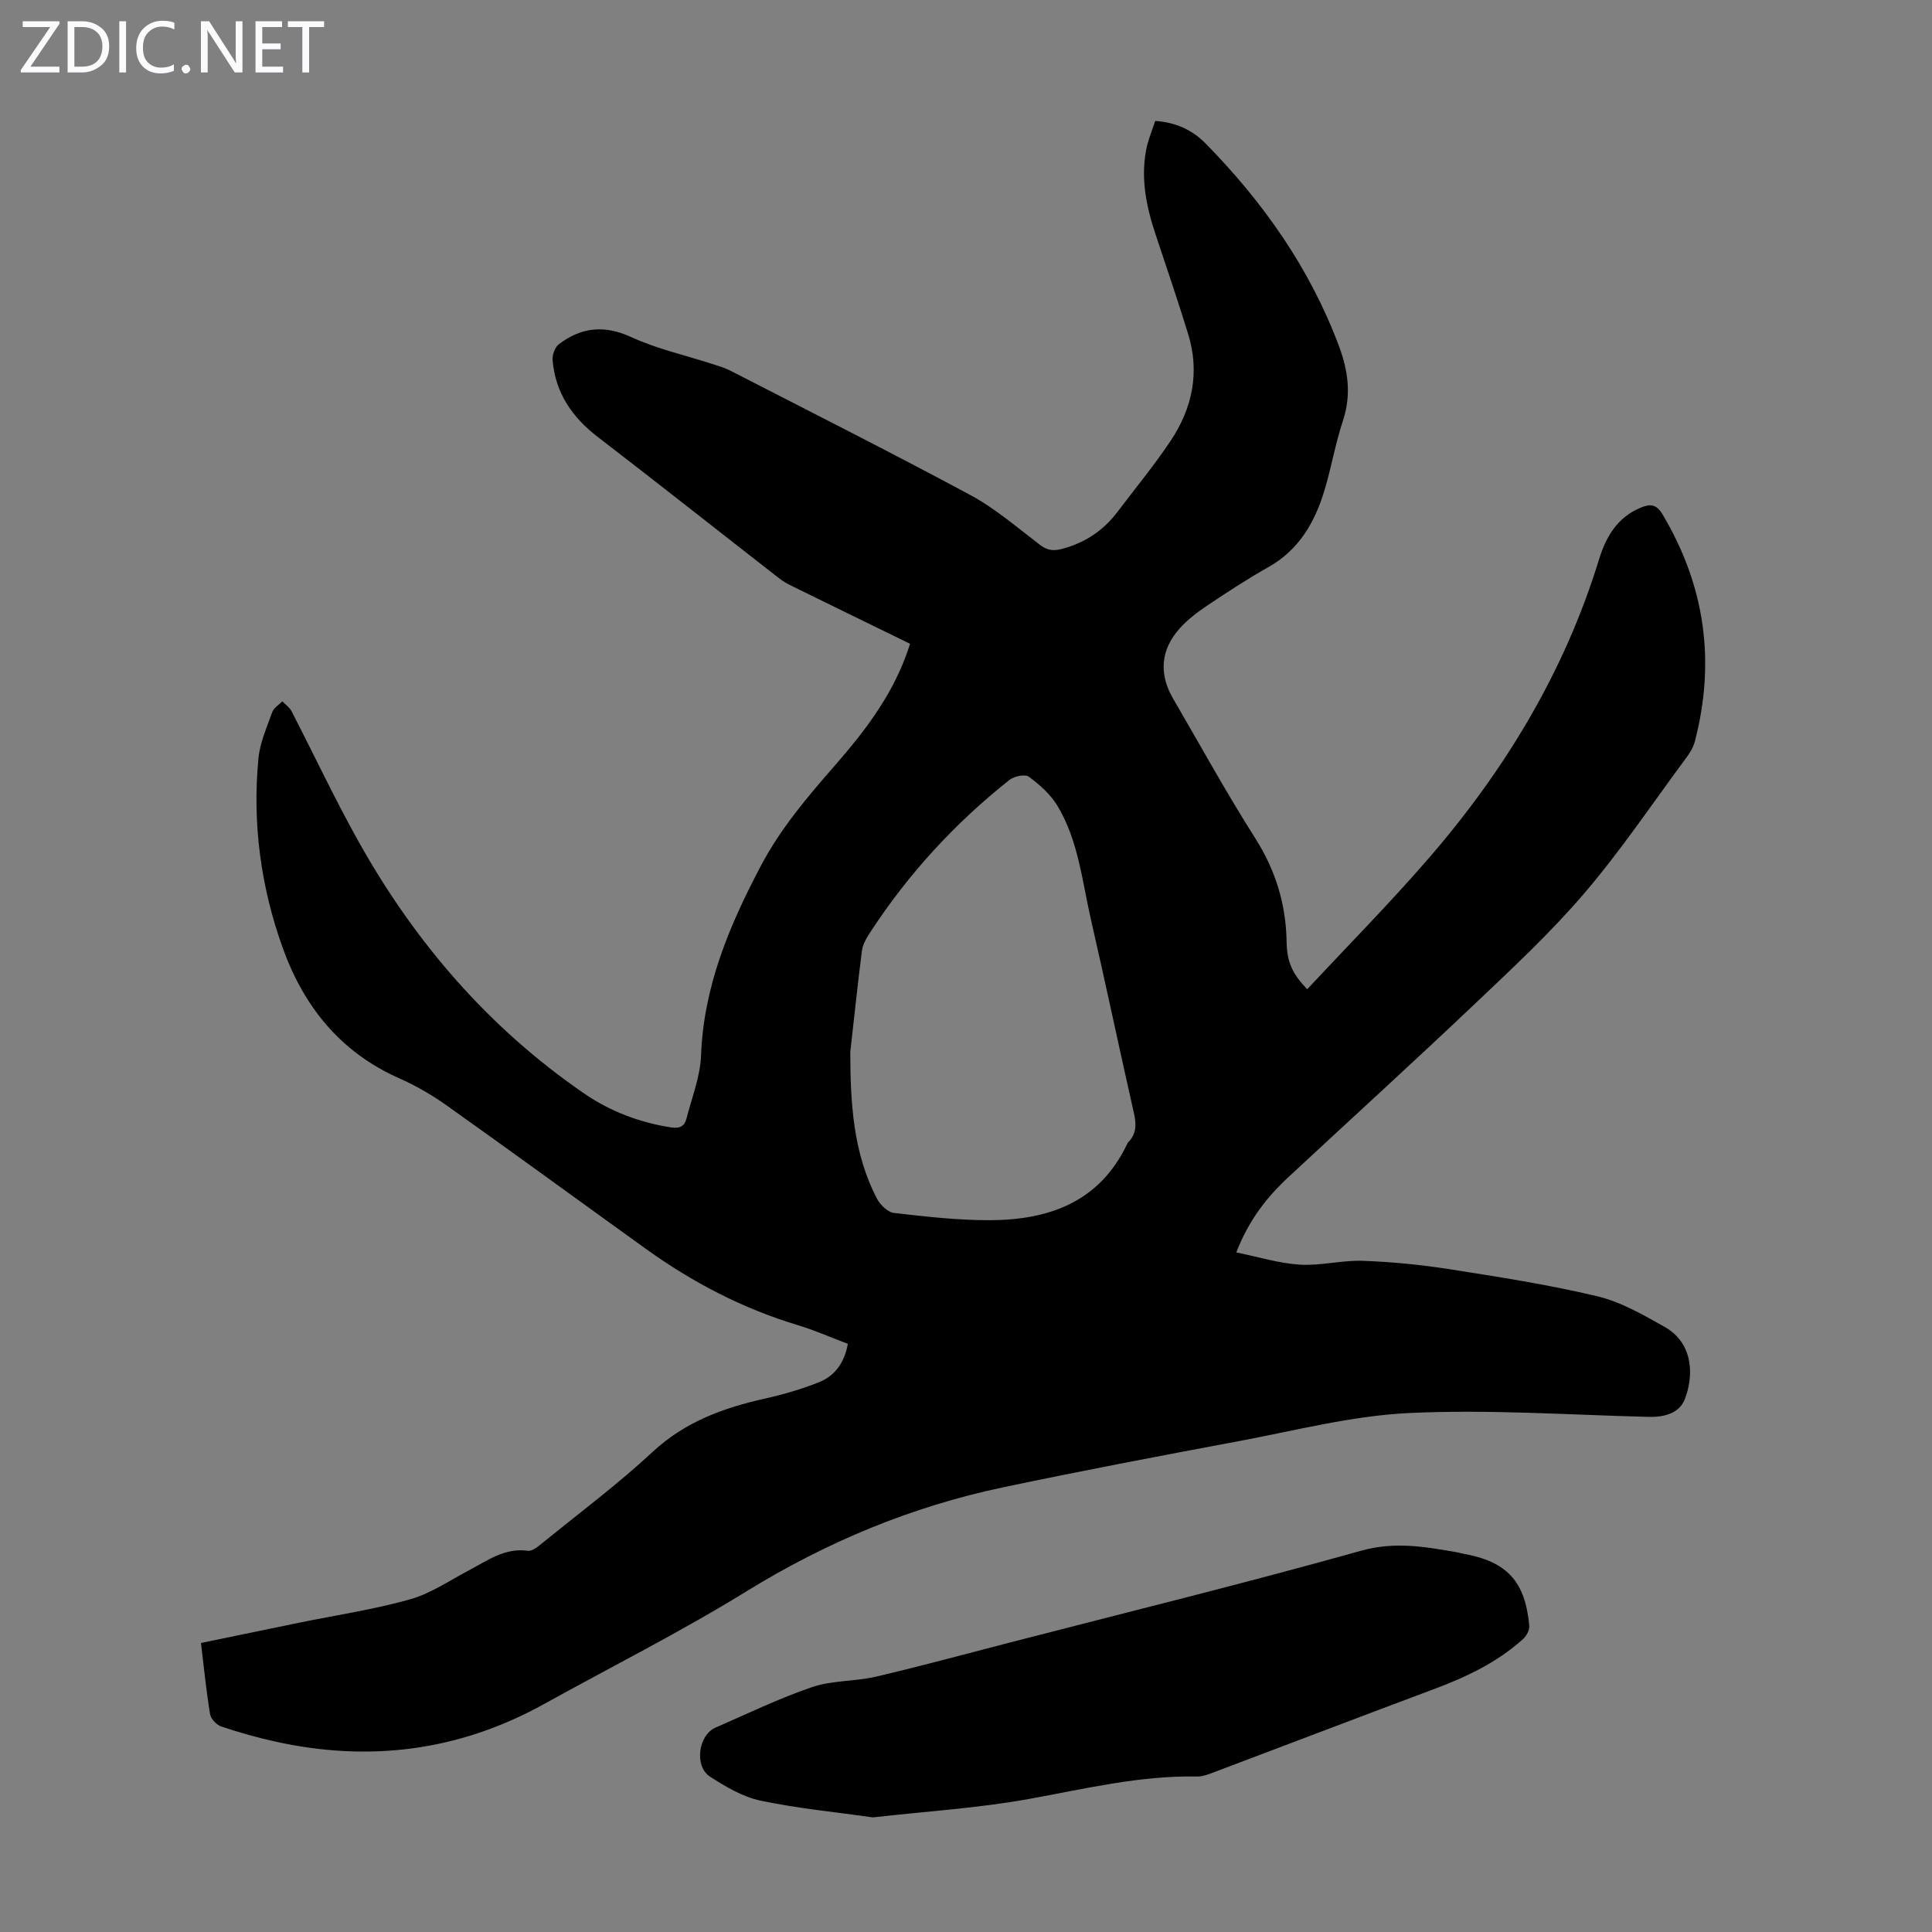
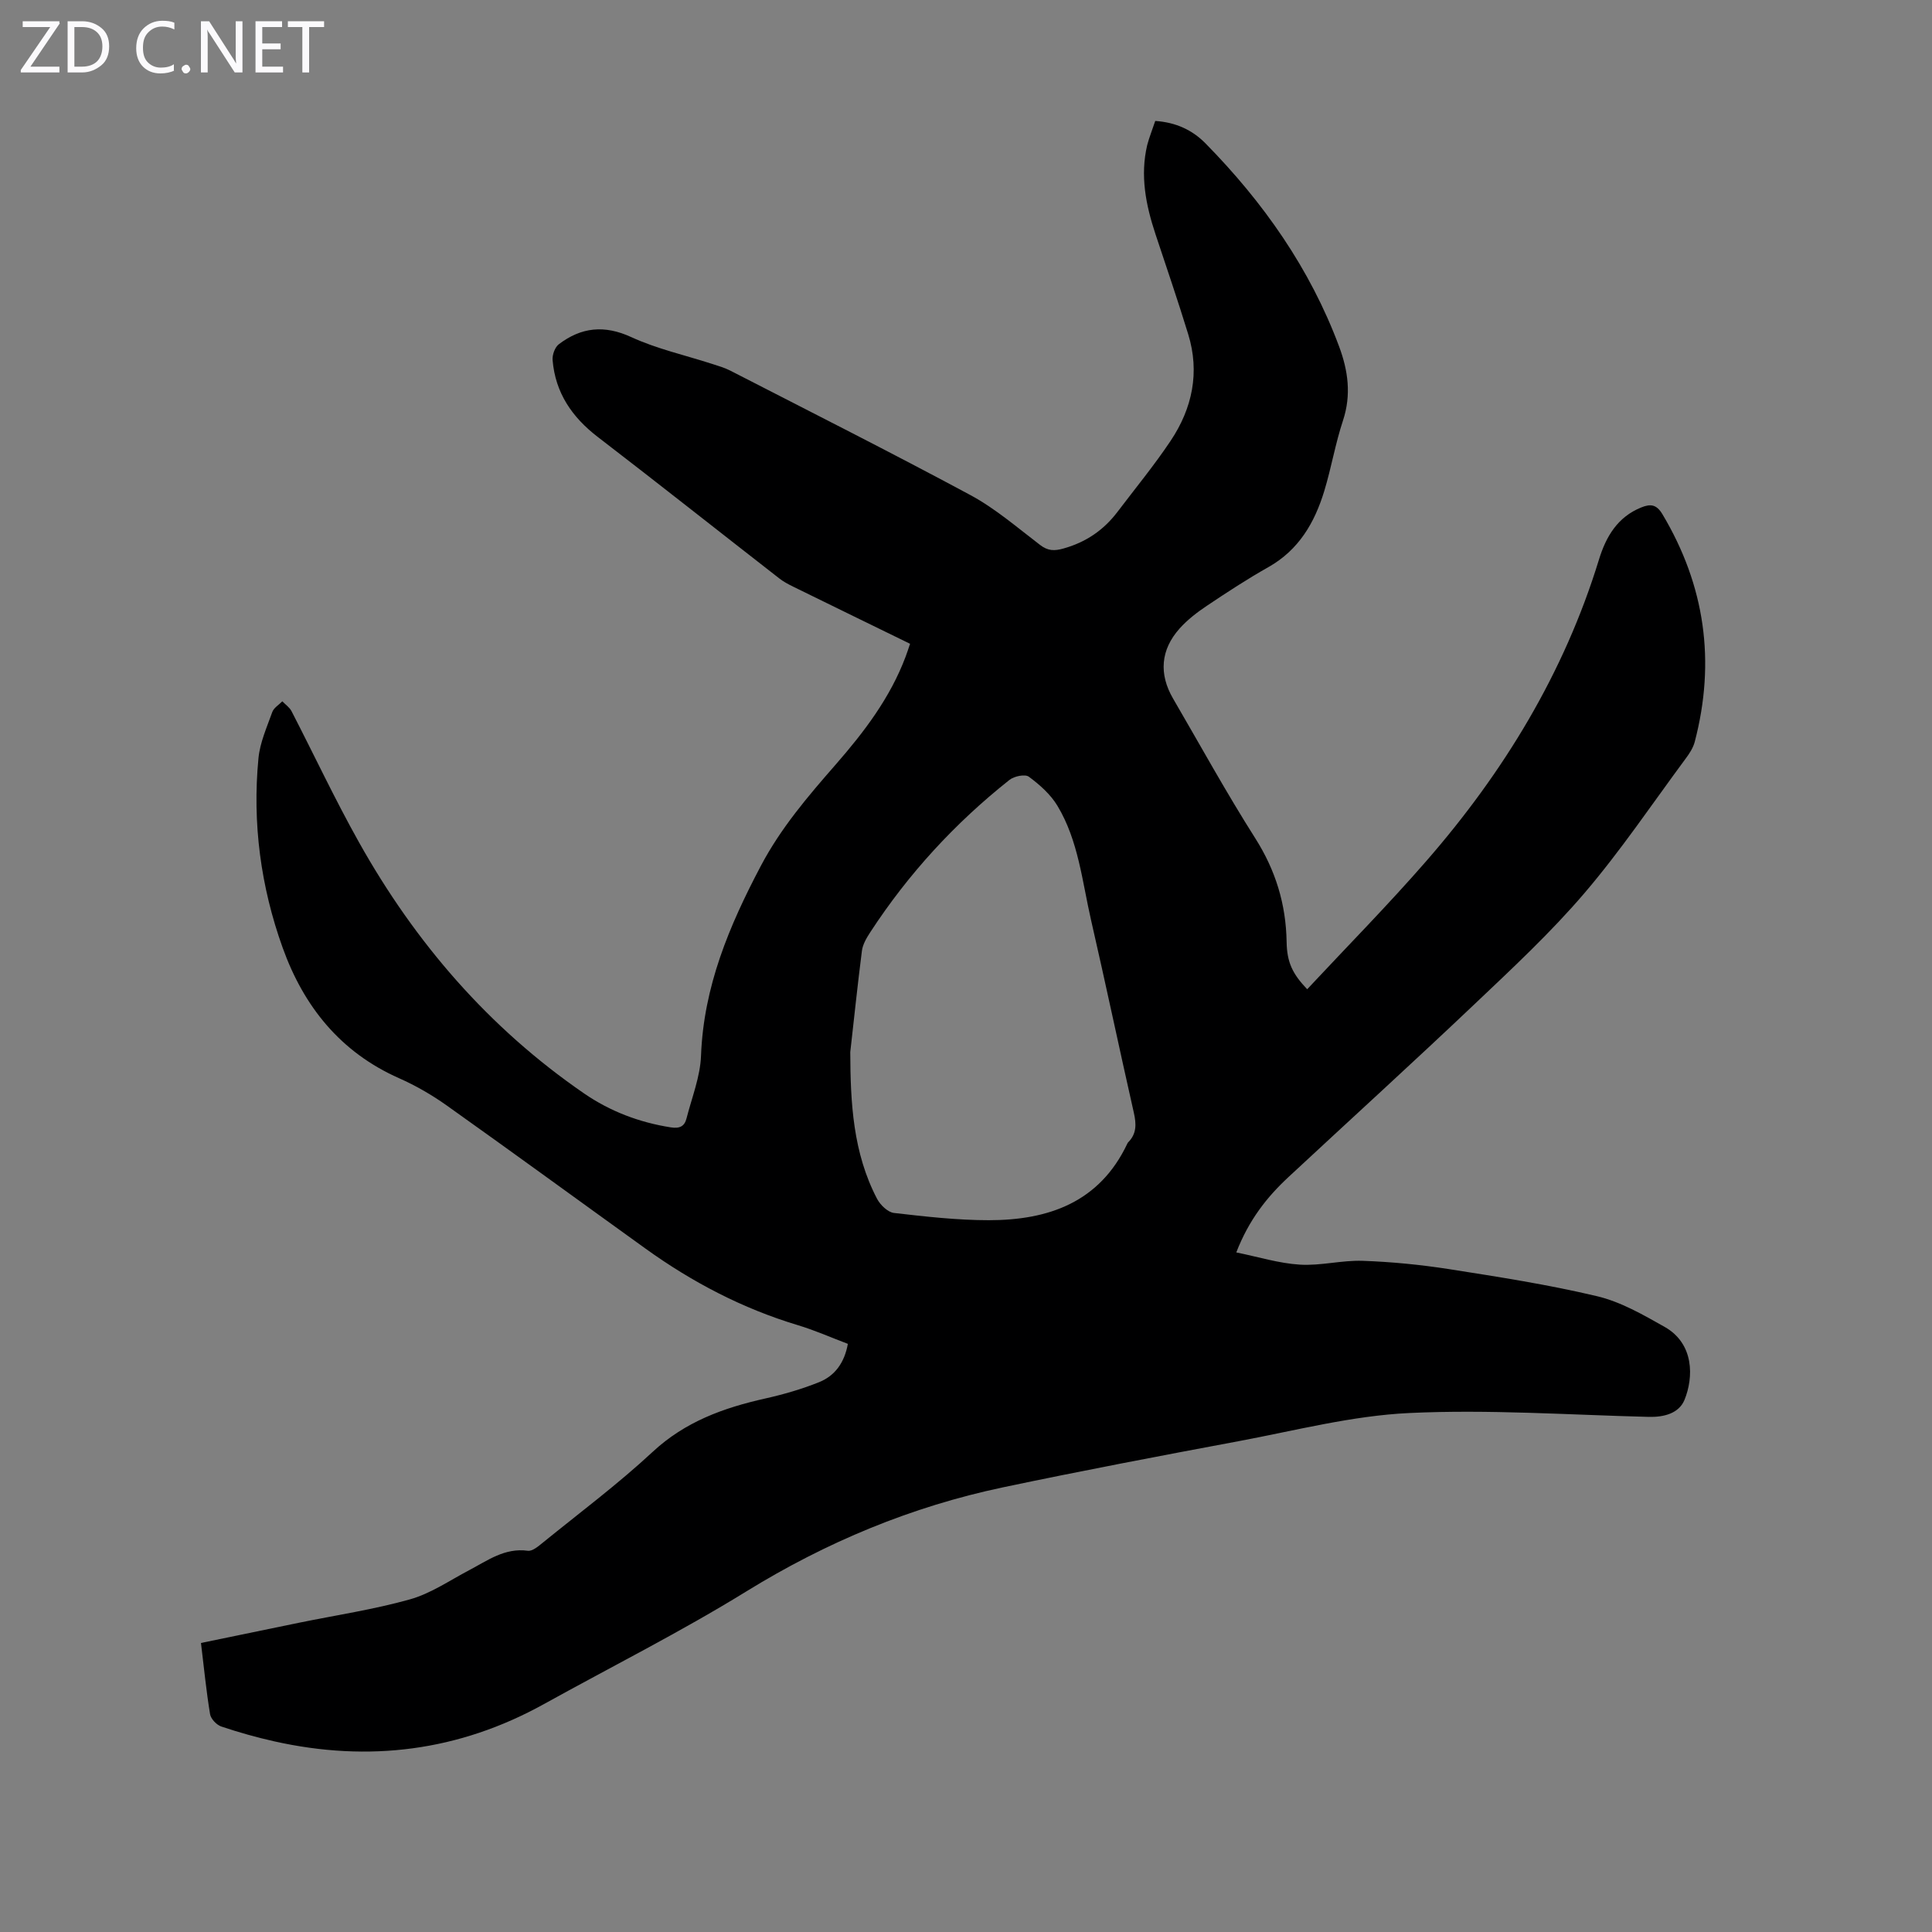
<svg xmlns="http://www.w3.org/2000/svg" enable-background="new 0 0 400 400" viewBox="0 0 400 400">
  <rect x="0" y="0" width="400" height="400" fill="#808080" stroke="none" />
  <g fill="#fbfafc">
    <path d="m12.4 4.8-6.1 9h6v1.2h-8v-.5l6.1-8.9h-5.7v-1.2h7.6v.4z" />
    <path d="m14 15v-10.6h3c1.6 0 2.9.5 4 1.4s1.6 2.2 1.6 3.8-.5 3-1.6 3.9-2.4 1.5-4 1.5zm1.4-9.4v8.2h1.6c1.3 0 2.4-.4 3.1-1.1s1.1-1.8 1.1-3.1-.4-2.3-1.2-3-1.8-1-3.1-1z" />
-     <path d="m26.1 4.4v10.6h-1.4v-10.6z" />
    <path d="m36.1 14.6c-.8.4-1.8.6-2.9.6-1.5 0-2.7-.5-3.6-1.4s-1.4-2.2-1.4-3.8c0-1.7.5-3.1 1.5-4.1s2.3-1.6 3.9-1.6c1 0 1.8.1 2.5.4v1.4c-.8-.4-1.6-.6-2.5-.6-1.2 0-2.1.4-2.9 1.2s-1.1 1.8-1.1 3.2c0 1.3.3 2.3 1 3s1.6 1.1 2.7 1.1c1 0 2-.2 2.7-.7v1.3z" />
    <path d="m37.6 14.3c0-.2.1-.5.3-.6s.4-.3.6-.3c.3 0 .5.1.6.3s.3.4.3.6-.1.4-.3.6-.4.3-.6.3c-.3 0-.5-.1-.6-.3s-.3-.4-.3-.6z" />
    <path d="m50.2 15h-1.6l-5.3-8.2c-.2-.2-.3-.5-.4-.7 0 .2.1.7.1 1.5v7.4h-1.4v-10.6h1.7l5.2 8.1c.2.4.4.6.4.7 0-.3-.1-.8-.1-1.5v-7.3h1.4z" />
    <path d="m58.6 15h-5.7v-10.6h5.5v1.2h-4.1v3.4h3.8v1.2h-3.8v3.6h4.3z" />
    <path d="m67.1 5.6h-3.1v9.4h-1.4v-9.4h-3v-1.2h7.5z" />
  </g>
  <path d="m239.18 25.04c4.26.29 7.67 1.86 10.41 4.65 11.97 12.18 21.63 25.9 27.64 42 1.88 5.03 2.58 10.05.82 15.38-1.58 4.76-2.41 9.77-3.87 14.57-1.99 6.55-5.26 12.2-11.53 15.75-4.38 2.47-8.6 5.23-12.78 8.03-2.03 1.36-4.02 2.89-5.64 4.7-3.95 4.41-4.32 9.43-1.36 14.51 5.63 9.66 11.02 19.48 17.01 28.91 4.23 6.67 6.37 13.67 6.5 21.48.07 4.22 1.22 6.61 4.26 9.79 8.26-8.85 16.74-17.44 24.66-26.54 16.03-18.4 28.54-38.91 35.75-62.42 1.45-4.74 3.84-8.82 8.78-10.8 1.9-.76 3.13-.63 4.35 1.4 8.84 14.8 11.05 30.5 6.7 47.13-.33 1.25-1.1 2.44-1.89 3.49-6.92 9.35-13.44 19.06-20.99 27.89-6.96 8.14-14.87 15.5-22.66 22.89-12.74 12.09-25.74 23.91-38.6 35.87-4.46 4.15-8.17 8.85-10.78 15.58 4.55.92 8.81 2.26 13.15 2.53 4.31.27 8.69-.94 13.02-.79 5.98.21 11.98.8 17.89 1.72 10.26 1.61 20.56 3.21 30.65 5.61 4.89 1.16 9.51 3.83 13.96 6.34 6.17 3.48 6.02 10.48 4.13 15.11-1.14 2.79-4.23 3.61-7.39 3.53-16.54-.41-33.12-1.58-49.6-.8-11.86.56-23.62 3.64-35.38 5.84-16.26 3.04-32.51 6.13-48.7 9.54-18.97 4-36.57 11.32-53.16 21.55-13.59 8.38-27.92 15.58-41.91 23.33-17.62 9.76-36.27 12.09-55.82 7.72-3.7-.83-7.37-1.86-10.97-3.07-.99-.33-2.18-1.58-2.34-2.57-.78-4.74-1.25-9.53-1.88-14.73 6.81-1.41 13.55-2.81 20.3-4.19 7.67-1.57 15.45-2.73 22.97-4.84 4.31-1.21 8.22-3.92 12.26-6.04 3.82-2.01 7.36-4.67 12.14-4.02.95.13 2.18-.93 3.09-1.67 7.65-6.21 15.57-12.13 22.77-18.82 6.72-6.24 14.66-9.1 23.27-11.03 3.79-.85 7.58-1.94 11.18-3.39 3.26-1.31 5.25-4.02 5.95-7.93-3.47-1.31-6.83-2.81-10.33-3.86-11.47-3.45-21.91-8.91-31.59-15.88-13.71-9.86-27.34-19.82-41.11-29.6-3.08-2.19-6.42-4.12-9.87-5.65-12.16-5.38-19.75-14.86-24.11-27-4.55-12.65-6.31-25.82-5.02-39.24.31-3.26 1.74-6.43 2.86-9.57.31-.88 1.36-1.49 2.08-2.23.64.67 1.49 1.24 1.9 2.03 4.67 9.04 8.99 18.27 13.96 27.13 11.64 20.79 26.89 38.46 46.61 52.02 5.38 3.7 11.43 6.01 17.97 7.03 1.85.29 2.84-.23 3.25-1.87 1.1-4.31 2.84-8.62 3-12.98.54-14.3 5.82-26.84 12.37-39.26 4.15-7.87 9.75-14.41 15.47-20.96 5.92-6.78 11.32-13.86 14.52-22.39.31-.81.57-1.64.92-2.66-8.15-3.98-16.18-7.89-24.2-11.83-1-.49-2-1.02-2.87-1.7-12.53-9.75-24.98-19.61-37.57-29.28-5.35-4.1-8.81-9.16-9.37-15.93-.09-1.07.47-2.65 1.28-3.27 4.64-3.53 9.43-4.06 15.02-1.48 5.3 2.44 11.13 3.73 16.72 5.54 1.26.41 2.57.78 3.74 1.38 16.6 8.53 33.28 16.93 49.72 25.77 5.17 2.78 9.73 6.74 14.44 10.33 1.63 1.25 2.96 1.28 4.86.74 4.61-1.29 8.28-3.78 11.14-7.54 3.71-4.9 7.63-9.66 11.04-14.76 4.49-6.72 6.07-14.17 3.63-22.08-2.13-6.94-4.48-13.81-6.77-20.7-2-6.03-3.21-12.12-1.71-18.46.43-1.63 1.1-3.28 1.66-4.98zm-63.14 192.78c.03 10.51.56 20.86 5.55 30.39.67 1.27 2.22 2.77 3.5 2.92 6.52.75 13.08 1.5 19.62 1.5 12.33 0 22.91-3.67 28.67-15.81.05-.1.1-.21.17-.29 1.8-1.78 1.73-3.82 1.2-6.15-3.01-13.28-5.81-26.62-8.86-39.89-1.84-8.02-2.61-16.43-6.96-23.66-1.42-2.36-3.67-4.36-5.92-6.02-.78-.58-3.04-.11-4.01.66-11.29 8.95-20.93 19.44-28.81 31.52-.77 1.18-1.57 2.53-1.74 3.87-.89 6.97-1.62 13.97-2.41 20.96z" fill="#000001" />
-   <path d="m180.74 376.27c-7.6-1.08-15.52-1.84-23.25-3.46-3.69-.77-7.23-2.88-10.47-4.96-3.32-2.13-2.47-8.59 1.11-10.16 6.64-2.9 13.19-6.07 20.02-8.4 4.16-1.41 8.85-1.14 13.18-2.15 9.33-2.18 18.58-4.7 27.86-7.1 24.22-6.26 48.53-12.23 72.62-18.98 7.03-1.97 13.38-.8 20.03.36.33.06.65.17.98.23 9.16 1.63 12.96 5.68 13.8 14.97.08.88-.59 2.09-1.29 2.73-5.4 4.87-11.83 7.9-18.59 10.42-15.06 5.62-30.06 11.37-45.1 17.04-1.24.47-2.57 1.02-3.85 1-11.83-.23-23.2 2.56-34.73 4.64-10.52 1.91-21.27 2.56-32.32 3.82z" fill="#000001" />
+   <path d="m180.74 376.27z" fill="#000001" />
</svg>